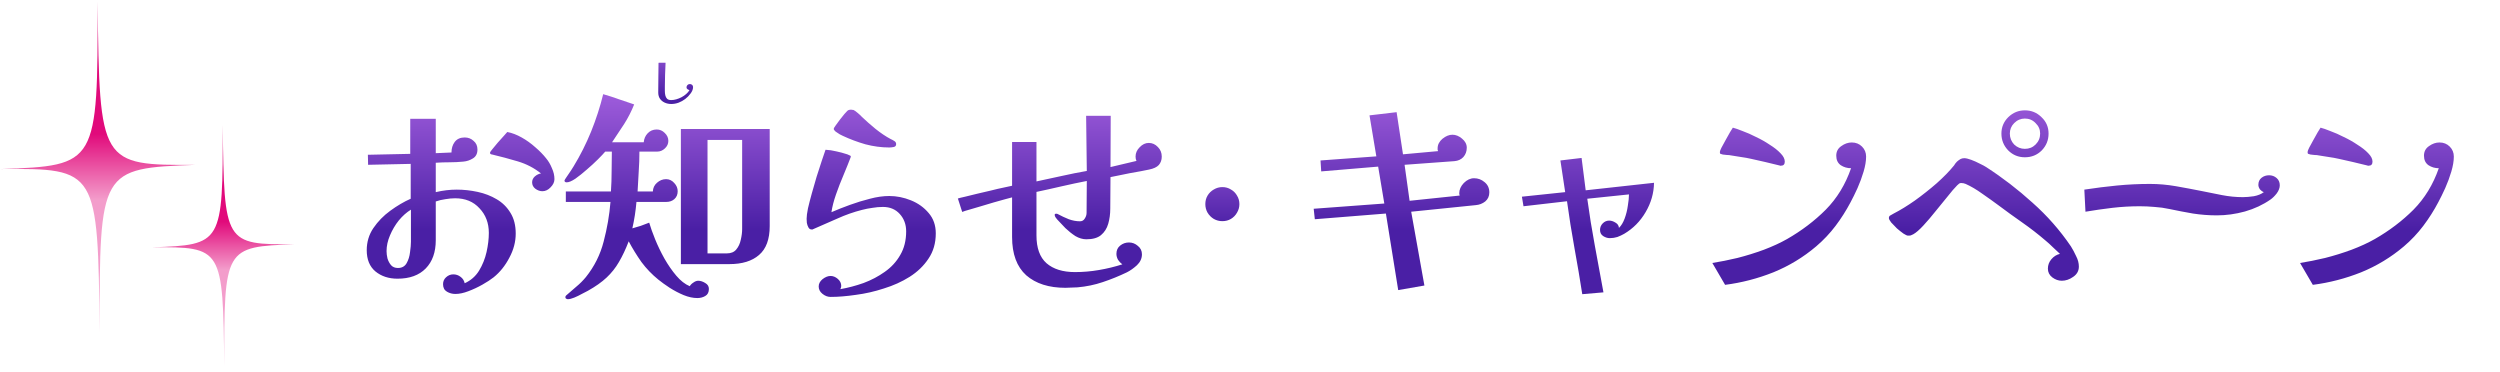
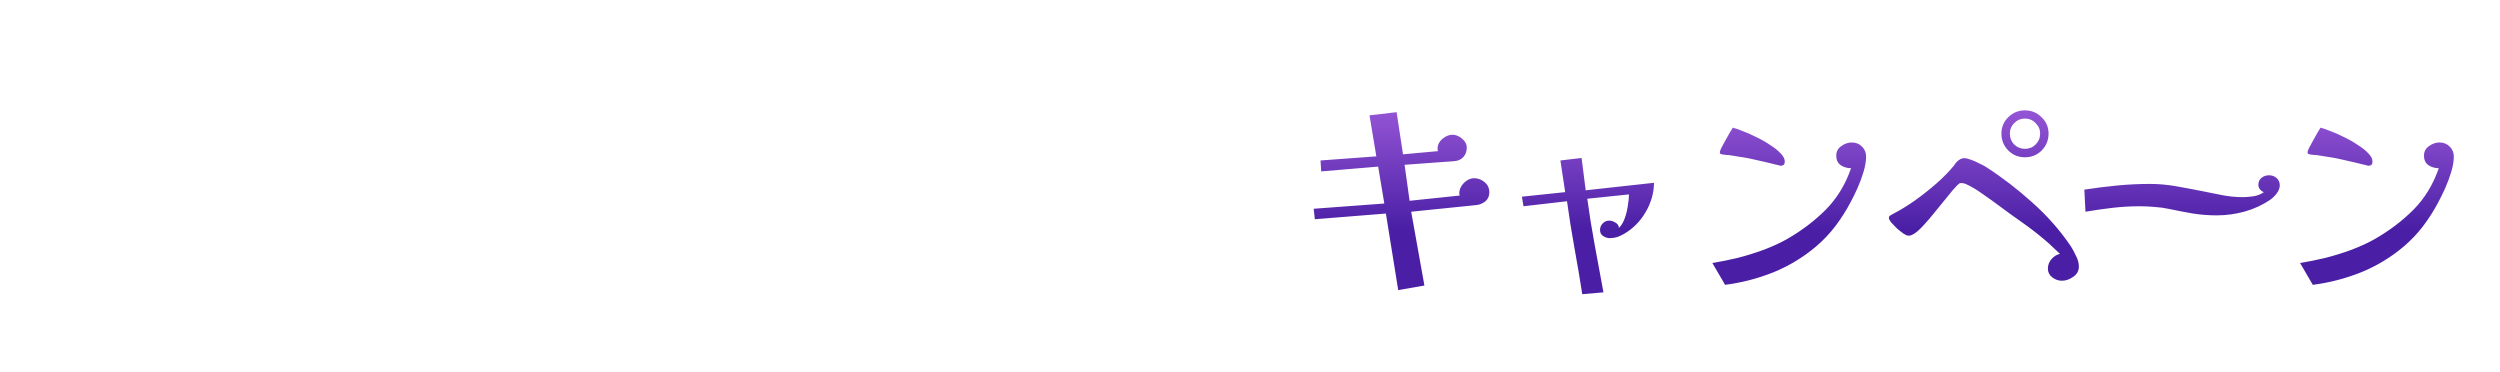
<svg xmlns="http://www.w3.org/2000/svg" width="363" height="54" viewBox="0 0 363 54" fill="none">
-   <path d="M0.169 24.545C14.109 24.048 14.199 23.89 14.177 0.227C14.446 23.867 14.536 24.025 28.476 23.935C14.536 24.432 14.446 24.59 14.468 48.253C14.221 24.613 14.109 24.432 0.169 24.545Z" fill="url(#paint0_linear_170_125552)" />
-   <path d="M22.115 35.912C32.296 35.549 32.361 35.433 32.345 18.151C32.542 35.417 32.607 35.532 42.788 35.466C32.607 35.829 32.542 35.945 32.558 53.227C32.378 35.962 32.296 35.829 22.115 35.912Z" fill="url(#paint1_linear_170_125552)" />
-   <path d="M59.667 30.444C59.05 30.819 58.465 31.337 57.914 31.998C57.385 32.66 56.955 33.388 56.624 34.181C56.293 34.953 56.128 35.714 56.128 36.464C56.128 36.794 56.172 37.147 56.26 37.522C56.371 37.897 56.547 38.228 56.789 38.514C57.032 38.779 57.363 38.911 57.782 38.911C58.355 38.911 58.774 38.68 59.039 38.217C59.303 37.754 59.469 37.224 59.535 36.629C59.623 36.011 59.667 35.504 59.667 35.108V30.444ZM74.882 33.917C74.882 35.108 74.574 36.276 73.956 37.423C73.361 38.569 72.6 39.518 71.674 40.267C71.255 40.598 70.715 40.951 70.053 41.326C69.392 41.701 68.708 42.02 68.002 42.285C67.319 42.55 66.69 42.682 66.117 42.682C65.676 42.682 65.268 42.572 64.893 42.351C64.518 42.131 64.331 41.767 64.331 41.26C64.331 40.863 64.474 40.532 64.761 40.267C65.07 39.981 65.422 39.837 65.819 39.837C66.216 39.837 66.569 39.959 66.878 40.201C67.186 40.422 67.385 40.73 67.473 41.127C68.355 40.73 69.05 40.124 69.557 39.308C70.064 38.47 70.428 37.566 70.648 36.596C70.869 35.604 70.979 34.678 70.979 33.818C70.979 32.384 70.527 31.193 69.623 30.245C68.741 29.275 67.561 28.79 66.084 28.79C65.643 28.79 65.169 28.834 64.662 28.922C64.177 28.988 63.714 29.099 63.273 29.253V34.876C63.273 36.618 62.787 37.985 61.817 38.977C60.847 39.97 59.48 40.466 57.716 40.466C56.437 40.466 55.367 40.113 54.507 39.407C53.669 38.702 53.25 37.676 53.25 36.331C53.25 35.141 53.57 34.071 54.21 33.123C54.871 32.153 55.687 31.315 56.657 30.609C57.65 29.881 58.642 29.297 59.634 28.856V23.795L53.449 23.928L53.416 22.472L59.568 22.34V17.246H63.273V22.241L65.555 22.142C65.555 21.546 65.709 21.039 66.018 20.62C66.349 20.179 66.834 19.959 67.473 19.959C67.98 19.959 68.41 20.124 68.763 20.455C69.138 20.763 69.326 21.182 69.326 21.712C69.326 22.307 69.105 22.737 68.664 23.002C68.245 23.266 67.782 23.421 67.275 23.465C66.613 23.531 65.941 23.564 65.257 23.564C64.596 23.564 63.934 23.586 63.273 23.63V27.897C64.309 27.654 65.323 27.533 66.316 27.533C67.33 27.533 68.344 27.643 69.359 27.864C70.373 28.084 71.288 28.437 72.104 28.922C72.942 29.407 73.614 30.069 74.121 30.907C74.629 31.723 74.882 32.726 74.882 33.917ZM80.505 26.012C80.505 26.43 80.318 26.827 79.943 27.202C79.59 27.577 79.193 27.765 78.752 27.765C78.399 27.765 78.058 27.643 77.727 27.401C77.418 27.158 77.264 26.849 77.264 26.474C77.264 26.144 77.396 25.857 77.661 25.615C77.947 25.372 78.245 25.229 78.554 25.185C77.561 24.391 76.437 23.806 75.18 23.431C73.923 23.057 72.688 22.726 71.475 22.439C71.409 22.439 71.332 22.417 71.244 22.373C71.178 22.329 71.145 22.263 71.145 22.175C71.145 22.108 71.255 21.943 71.475 21.678C71.696 21.392 71.96 21.072 72.269 20.719C72.578 20.366 72.865 20.047 73.129 19.76C73.394 19.451 73.57 19.253 73.658 19.165C74.342 19.297 75.037 19.562 75.742 19.959C76.448 20.355 77.109 20.829 77.727 21.381C78.344 21.91 78.862 22.439 79.281 22.968C79.634 23.387 79.921 23.872 80.141 24.424C80.384 24.953 80.505 25.482 80.505 26.012ZM107.76 20.322H102.732V36.794H105.511C106.128 36.794 106.591 36.607 106.9 36.232C107.231 35.835 107.451 35.361 107.562 34.81C107.694 34.258 107.76 33.74 107.76 33.255V20.322ZM102.931 41.954C102.931 42.439 102.755 42.781 102.402 42.98C102.071 43.178 101.685 43.277 101.244 43.277C100.627 43.277 99.965 43.134 99.26 42.847C98.576 42.561 97.903 42.208 97.242 41.789C96.602 41.37 96.051 40.973 95.588 40.598C94.662 39.848 93.846 38.999 93.14 38.051C92.457 37.081 91.839 36.078 91.288 35.041C90.847 36.188 90.373 37.191 89.866 38.051C89.381 38.889 88.785 39.639 88.08 40.3C87.374 40.962 86.47 41.601 85.367 42.219C85.147 42.329 84.849 42.483 84.474 42.682C84.122 42.88 83.758 43.057 83.383 43.211C83.008 43.365 82.699 43.443 82.457 43.443C82.391 43.443 82.313 43.421 82.225 43.377C82.137 43.332 82.093 43.266 82.093 43.178C82.093 43.046 82.126 42.958 82.192 42.913C82.699 42.472 83.195 42.042 83.681 41.623C84.188 41.205 84.651 40.741 85.07 40.234C86.305 38.691 87.165 36.971 87.65 35.074C88.157 33.156 88.488 31.238 88.642 29.319H82.159V27.798H88.708C88.774 26.827 88.807 25.857 88.807 24.887C88.829 23.917 88.841 22.957 88.841 22.009H87.881C87.661 22.274 87.308 22.649 86.823 23.134C86.338 23.619 85.797 24.115 85.202 24.622C84.629 25.129 84.078 25.57 83.548 25.945C83.019 26.298 82.6 26.474 82.291 26.474C82.071 26.474 81.961 26.386 81.961 26.21C81.961 26.166 82.06 26 82.258 25.714C82.457 25.427 82.666 25.118 82.887 24.788C83.107 24.457 83.24 24.247 83.284 24.159C84.254 22.572 85.103 20.885 85.831 19.099C86.558 17.29 87.142 15.482 87.584 13.674C88.355 13.895 89.105 14.137 89.833 14.402C90.582 14.666 91.332 14.92 92.082 15.162C91.685 16.155 91.2 17.103 90.627 18.007C90.053 18.889 89.469 19.771 88.874 20.653H93.471C93.515 20.146 93.703 19.716 94.033 19.363C94.386 18.988 94.827 18.801 95.356 18.801C95.797 18.801 96.183 18.966 96.514 19.297C96.867 19.628 97.043 20.014 97.043 20.455C97.043 20.874 96.878 21.238 96.547 21.546C96.216 21.855 95.853 22.009 95.456 22.009H92.843C92.843 22.957 92.81 23.917 92.743 24.887C92.699 25.857 92.644 26.827 92.578 27.798H94.794C94.816 27.29 95.015 26.872 95.39 26.541C95.787 26.188 96.228 26.012 96.713 26.012C97.176 26.012 97.573 26.199 97.903 26.574C98.234 26.927 98.4 27.323 98.4 27.765C98.4 28.25 98.234 28.636 97.903 28.922C97.595 29.187 97.209 29.319 96.746 29.319H92.413C92.302 30.62 92.104 31.899 91.817 33.156C92.236 33.046 92.644 32.924 93.041 32.792C93.46 32.638 93.868 32.483 94.265 32.329C94.463 33.013 94.75 33.818 95.125 34.744C95.5 35.67 95.952 36.607 96.481 37.555C97.01 38.481 97.584 39.308 98.201 40.036C98.819 40.764 99.469 41.271 100.153 41.557C100.263 41.359 100.439 41.182 100.682 41.028C100.924 40.852 101.156 40.764 101.376 40.764C101.707 40.764 102.049 40.874 102.402 41.094C102.755 41.293 102.931 41.579 102.931 41.954ZM111.762 32.825C111.762 34.744 111.244 36.144 110.208 37.026C109.193 37.908 107.76 38.349 105.908 38.349H98.863V18.735H111.762V32.825ZM135.875 33.884C135.875 35.295 135.522 36.519 134.816 37.555C134.133 38.592 133.218 39.474 132.071 40.201C130.947 40.907 129.701 41.469 128.334 41.888C126.988 42.329 125.632 42.638 124.265 42.814C122.92 43.013 121.696 43.112 120.594 43.112C120.175 43.112 119.778 42.958 119.403 42.649C119.05 42.362 118.874 42.009 118.874 41.59C118.874 41.194 119.061 40.841 119.436 40.532C119.833 40.223 120.219 40.069 120.594 40.069C120.969 40.069 121.321 40.212 121.652 40.499C121.983 40.785 122.148 41.127 122.148 41.524C122.148 41.657 122.104 41.811 122.016 41.987C123.141 41.789 124.265 41.491 125.39 41.094C126.514 40.675 127.54 40.135 128.466 39.474C129.414 38.812 130.164 37.996 130.715 37.026C131.288 36.056 131.575 34.909 131.575 33.586C131.575 32.594 131.266 31.756 130.649 31.072C130.031 30.389 129.216 30.047 128.201 30.047C127.694 30.047 127.187 30.091 126.68 30.179C126.173 30.245 125.665 30.345 125.158 30.477C123.945 30.785 122.755 31.204 121.586 31.734C120.439 32.241 119.282 32.748 118.113 33.255C118.069 33.277 118.025 33.299 117.981 33.321C117.937 33.321 117.892 33.321 117.848 33.321C117.65 33.321 117.496 33.222 117.385 33.024C117.275 32.825 117.198 32.605 117.154 32.362C117.132 32.097 117.121 31.899 117.121 31.767C117.121 31.414 117.187 30.907 117.319 30.245C117.473 29.584 117.661 28.856 117.881 28.062C118.102 27.268 118.333 26.463 118.576 25.648C118.841 24.832 119.083 24.082 119.304 23.398C119.546 22.715 119.734 22.164 119.866 21.745C120.373 21.767 120.891 21.844 121.421 21.976C121.95 22.086 122.446 22.219 122.909 22.373C122.953 22.373 123.063 22.417 123.24 22.505C123.438 22.572 123.537 22.638 123.537 22.704C123.537 22.77 123.526 22.825 123.504 22.869C123.218 23.619 122.876 24.468 122.479 25.416C122.082 26.342 121.718 27.279 121.388 28.228C121.057 29.176 120.836 30.036 120.726 30.808C121.542 30.455 122.435 30.102 123.405 29.749C124.375 29.396 125.346 29.099 126.316 28.856C127.308 28.591 128.245 28.459 129.127 28.459C130.186 28.459 131.233 28.669 132.27 29.088C133.306 29.506 134.166 30.124 134.85 30.94C135.533 31.734 135.875 32.715 135.875 33.884ZM130.12 20.918C130.12 21.16 129.998 21.304 129.756 21.348C129.513 21.392 129.304 21.414 129.127 21.414C127.981 21.414 126.823 21.259 125.654 20.951C124.508 20.62 123.416 20.212 122.38 19.727C122.292 19.683 122.137 19.606 121.917 19.495C121.696 19.363 121.498 19.231 121.321 19.099C121.145 18.944 121.057 18.812 121.057 18.702C121.057 18.636 121.145 18.481 121.321 18.239C121.498 17.974 121.707 17.687 121.95 17.379C122.192 17.07 122.413 16.794 122.611 16.552C122.832 16.309 122.975 16.155 123.041 16.089C123.152 16 123.24 15.956 123.306 15.956C123.372 15.934 123.471 15.923 123.604 15.923C123.648 15.923 123.714 15.934 123.802 15.956C123.89 15.956 123.945 15.967 123.967 15.989C124.078 16.034 124.276 16.177 124.563 16.419C124.849 16.662 125.037 16.838 125.125 16.949C125.698 17.5 126.36 18.084 127.11 18.702C127.881 19.319 128.62 19.815 129.326 20.19C129.48 20.256 129.646 20.344 129.822 20.455C130.02 20.565 130.12 20.719 130.12 20.918ZM168.687 22.737C168.687 23.222 168.543 23.63 168.257 23.961C167.97 24.27 167.496 24.49 166.834 24.622C166.57 24.666 166.184 24.744 165.677 24.854C165.169 24.942 164.618 25.041 164.023 25.151C163.449 25.262 162.909 25.372 162.402 25.482C161.895 25.57 161.509 25.648 161.244 25.714L161.211 30.278C161.211 31.072 161.112 31.811 160.914 32.494C160.715 33.178 160.362 33.729 159.855 34.148C159.37 34.545 158.664 34.744 157.738 34.744C157.209 34.744 156.68 34.589 156.151 34.281C155.643 33.95 155.158 33.564 154.695 33.123C154.254 32.66 153.857 32.241 153.505 31.866C153.438 31.778 153.361 31.678 153.273 31.568C153.185 31.436 153.141 31.315 153.141 31.204C153.141 31.094 153.196 31.039 153.306 31.039C153.416 31.017 153.505 31.028 153.571 31.072C154.1 31.359 154.64 31.612 155.191 31.833C155.743 32.031 156.283 32.131 156.812 32.131C157.121 32.131 157.352 31.998 157.507 31.734C157.683 31.469 157.771 31.193 157.771 30.907L157.804 26.276C156.658 26.497 155.412 26.761 154.067 27.07C152.744 27.379 151.553 27.643 150.495 27.864V34.181C150.495 36.011 150.98 37.357 151.95 38.217C152.942 39.077 154.32 39.507 156.085 39.507C157.253 39.507 158.411 39.407 159.558 39.209C160.726 39.011 161.862 38.735 162.964 38.382C162.722 38.206 162.512 37.985 162.336 37.721C162.182 37.434 162.104 37.147 162.104 36.861C162.104 36.353 162.281 35.956 162.634 35.67C163.008 35.361 163.438 35.207 163.924 35.207C164.409 35.207 164.839 35.372 165.214 35.703C165.61 36.011 165.809 36.419 165.809 36.927C165.809 37.522 165.566 38.051 165.081 38.514C164.596 38.955 164.111 39.297 163.626 39.54C162.479 40.091 161.311 40.565 160.12 40.962C158.951 41.359 157.727 41.612 156.448 41.723C156.162 41.745 155.875 41.756 155.588 41.756C155.302 41.778 155.004 41.789 154.695 41.789C152.292 41.789 150.395 41.182 149.006 39.97C147.639 38.735 146.955 36.883 146.955 34.413V28.658C146.779 28.702 146.448 28.79 145.963 28.922C145.5 29.055 144.949 29.209 144.309 29.385C143.692 29.562 143.063 29.749 142.424 29.948C141.785 30.124 141.222 30.289 140.737 30.444C140.252 30.576 139.91 30.686 139.712 30.774L139.083 28.823C139.282 28.757 139.635 28.669 140.142 28.558C140.649 28.426 141.233 28.283 141.895 28.128C142.556 27.974 143.218 27.82 143.879 27.665C144.563 27.489 145.18 27.346 145.732 27.235C146.283 27.103 146.691 27.015 146.955 26.971V20.62H150.495V26.342C151.663 26.1 152.887 25.835 154.166 25.548C155.445 25.262 156.658 25.019 157.804 24.821L157.705 16.816H161.277L161.244 24.258C161.884 24.104 162.534 23.95 163.196 23.795C163.857 23.641 164.464 23.498 165.015 23.365C164.927 23.189 164.883 22.98 164.883 22.737C164.883 22.23 165.081 21.778 165.478 21.381C165.875 20.962 166.316 20.752 166.801 20.752C167.308 20.752 167.749 20.951 168.124 21.348C168.499 21.723 168.687 22.186 168.687 22.737Z" fill="url(#paint2_linear_170_125552)" />
-   <path d="M100.633 12.643C100.633 12.813 100.598 12.979 100.529 13.139C100.46 13.299 100.372 13.448 100.265 13.587C100.052 13.88 99.796 14.141 99.497 14.371C99.204 14.595 98.884 14.773 98.537 14.907C98.19 15.035 97.833 15.099 97.465 15.099C97.129 15.099 96.817 15.035 96.529 14.907C96.241 14.779 96.009 14.592 95.833 14.347C95.662 14.096 95.577 13.789 95.577 13.427C95.577 12.712 95.582 11.992 95.593 11.267C95.604 10.541 95.612 9.824 95.617 9.115C95.756 9.109 95.889 9.107 96.017 9.107C96.15 9.107 96.284 9.107 96.417 9.107C96.46 9.107 96.497 9.107 96.529 9.107C96.566 9.107 96.604 9.109 96.641 9.115C96.62 9.691 96.596 10.272 96.569 10.859C96.548 11.44 96.537 12.021 96.537 12.603V13.203C96.537 13.421 96.558 13.632 96.601 13.835C96.644 14.037 96.729 14.205 96.857 14.339C96.99 14.467 97.193 14.531 97.465 14.531C97.7 14.531 97.945 14.493 98.201 14.419C98.462 14.344 98.716 14.243 98.961 14.115C99.212 13.981 99.436 13.827 99.633 13.651C99.836 13.475 99.996 13.285 100.113 13.083C100.028 13.061 99.934 13.019 99.833 12.955C99.732 12.885 99.681 12.8 99.681 12.699C99.681 12.555 99.726 12.437 99.817 12.347C99.908 12.251 100.025 12.203 100.169 12.203C100.297 12.203 100.406 12.243 100.497 12.323C100.588 12.403 100.633 12.509 100.633 12.643Z" fill="url(#paint3_linear_170_125552)" />
-   <path d="M179.96 29.639C179.96 30.082 179.845 30.494 179.616 30.876C179.403 31.257 179.105 31.563 178.723 31.792C178.357 32.005 177.945 32.112 177.487 32.112C177.044 32.112 176.632 32.005 176.25 31.792C175.868 31.563 175.563 31.257 175.334 30.876C175.12 30.494 175.014 30.082 175.014 29.639C175.014 29.181 175.12 28.769 175.334 28.403C175.563 28.021 175.868 27.723 176.25 27.51C176.632 27.281 177.044 27.166 177.487 27.166C177.945 27.166 178.357 27.281 178.723 27.51C179.105 27.723 179.403 28.021 179.616 28.403C179.845 28.769 179.96 29.181 179.96 29.639Z" fill="url(#paint4_linear_170_125552)" />
  <path d="M216.25 27.93C216.25 28.481 216.051 28.922 215.654 29.253C215.258 29.562 214.806 29.738 214.298 29.782L204.905 30.741L206.823 41.458L203.019 42.12L201.233 31.006L190.913 31.833L190.748 30.311L201.002 29.551L200.109 24.192L191.84 24.887L191.74 23.299L199.844 22.704L198.852 16.75L202.788 16.287L203.714 22.406L208.808 21.943C208.786 21.877 208.764 21.811 208.742 21.745C208.742 21.678 208.742 21.612 208.742 21.546C208.742 21.017 208.973 20.554 209.436 20.157C209.921 19.76 210.406 19.562 210.891 19.562C211.377 19.562 211.84 19.749 212.281 20.124C212.744 20.499 212.975 20.94 212.975 21.447C212.975 21.976 212.81 22.428 212.479 22.803C212.148 23.156 211.718 23.354 211.189 23.398L203.945 23.928L204.673 29.154L211.95 28.393C211.906 28.261 211.884 28.15 211.884 28.062C211.884 27.533 212.104 27.037 212.545 26.574C213.008 26.111 213.505 25.879 214.034 25.879C214.607 25.879 215.114 26.067 215.555 26.442C216.018 26.816 216.25 27.312 216.25 27.93ZM240.164 26.541C240.142 28.04 239.734 29.462 238.94 30.808C238.168 32.131 237.132 33.178 235.831 33.95C235.522 34.126 235.192 34.281 234.839 34.413C234.486 34.523 234.122 34.578 233.747 34.578C233.416 34.578 233.097 34.479 232.788 34.281C232.479 34.082 232.325 33.784 232.325 33.388C232.325 33.013 232.457 32.693 232.722 32.428C232.986 32.164 233.295 32.031 233.648 32.031C233.957 32.031 234.265 32.131 234.574 32.329C234.883 32.505 235.048 32.759 235.07 33.09C235.401 32.781 235.677 32.329 235.897 31.734C236.118 31.138 236.272 30.521 236.36 29.881C236.47 29.22 236.526 28.669 236.526 28.228L230.473 28.856C230.781 31.127 231.145 33.388 231.564 35.637C231.983 37.864 232.402 40.135 232.821 42.45L229.745 42.715C229.414 40.576 229.039 38.36 228.62 36.067C228.201 33.751 227.838 31.469 227.529 29.22L221.211 29.948L220.98 28.558L227.264 27.897L226.57 23.299L229.646 22.935L230.241 27.632L240.164 26.541ZM270.958 22.737C270.958 23.376 270.837 24.104 270.594 24.92C270.352 25.736 270.054 26.541 269.701 27.334C269.348 28.106 269.018 28.779 268.709 29.352C268.069 30.565 267.342 31.712 266.526 32.792C265.71 33.873 264.773 34.865 263.714 35.769C261.84 37.357 259.767 38.614 257.496 39.54C255.225 40.444 252.887 41.05 250.484 41.359L248.632 38.184C249.756 38.007 250.969 37.765 252.27 37.456C253.571 37.125 254.85 36.728 256.107 36.265C257.386 35.78 258.51 35.262 259.481 34.711C261.597 33.498 263.472 32.075 265.103 30.444C266.735 28.79 267.959 26.783 268.775 24.424C268.224 24.424 267.728 24.28 267.287 23.994C266.846 23.685 266.625 23.222 266.625 22.605C266.625 22.009 266.868 21.546 267.353 21.215C267.838 20.863 268.345 20.686 268.874 20.686C269.47 20.686 269.966 20.885 270.363 21.282C270.76 21.678 270.958 22.164 270.958 22.737ZM259.15 23.465C259.15 23.861 258.962 24.06 258.587 24.06C258.565 24.06 258.532 24.06 258.488 24.06C258.466 24.038 258.433 24.027 258.389 24.027C257.705 23.851 257.022 23.685 256.338 23.531C255.677 23.376 254.993 23.222 254.288 23.068C253.802 22.957 253.317 22.869 252.832 22.803C252.347 22.715 251.862 22.638 251.377 22.572C251.178 22.527 250.969 22.505 250.748 22.505C250.55 22.483 250.351 22.461 250.153 22.439C250.021 22.395 249.91 22.362 249.822 22.34C249.756 22.318 249.723 22.23 249.723 22.075C249.723 21.965 249.8 21.756 249.955 21.447C250.131 21.116 250.329 20.752 250.55 20.355C250.77 19.936 250.98 19.562 251.178 19.231C251.377 18.9 251.52 18.669 251.608 18.536C251.961 18.624 252.435 18.79 253.031 19.032C253.648 19.253 254.299 19.54 254.982 19.892C255.688 20.223 256.349 20.598 256.967 21.017C257.606 21.414 258.124 21.822 258.521 22.241C258.94 22.66 259.15 23.068 259.15 23.465ZM296.228 19.396C296.228 18.801 296.008 18.294 295.567 17.875C295.148 17.434 294.63 17.213 294.012 17.213C293.417 17.213 292.899 17.434 292.458 17.875C292.039 18.294 291.829 18.801 291.829 19.396C291.829 20.014 292.039 20.543 292.458 20.984C292.899 21.403 293.417 21.612 294.012 21.612C294.63 21.612 295.148 21.403 295.567 20.984C296.008 20.543 296.228 20.014 296.228 19.396ZM301.851 38.713C301.851 39.33 301.576 39.826 301.024 40.201C300.495 40.576 299.944 40.764 299.371 40.764C298.885 40.764 298.422 40.598 297.981 40.267C297.562 39.937 297.353 39.518 297.353 39.011C297.353 38.503 297.518 38.051 297.849 37.654C298.202 37.235 298.621 36.971 299.106 36.861C298.753 36.53 298.4 36.199 298.047 35.868C297.717 35.537 297.364 35.218 296.989 34.909C295.909 33.983 294.784 33.112 293.615 32.296C292.447 31.48 291.289 30.642 290.142 29.782C289.459 29.275 288.687 28.724 287.827 28.128C286.967 27.511 286.162 27.037 285.412 26.706C285.214 26.618 284.993 26.574 284.751 26.574C284.618 26.574 284.519 26.607 284.453 26.673C284.387 26.739 284.299 26.816 284.188 26.904C283.792 27.302 283.317 27.853 282.766 28.558C282.215 29.242 281.631 29.959 281.013 30.708C280.418 31.458 279.833 32.142 279.26 32.759C278.687 33.377 278.202 33.795 277.805 34.016C277.672 34.082 277.551 34.137 277.441 34.181C277.353 34.203 277.22 34.214 277.044 34.214C276.912 34.214 276.691 34.115 276.382 33.917C276.074 33.696 275.754 33.443 275.423 33.156C275.115 32.847 274.839 32.561 274.596 32.296C274.376 32.009 274.266 31.8 274.266 31.668C274.266 31.469 274.343 31.337 274.497 31.271C274.674 31.182 274.828 31.094 274.96 31.006C275.908 30.521 276.934 29.892 278.036 29.121C279.139 28.327 280.197 27.489 281.212 26.607C282.226 25.703 283.064 24.843 283.725 24.027C283.792 23.917 283.858 23.817 283.924 23.729C283.99 23.641 284.067 23.553 284.155 23.465C284.332 23.31 284.497 23.189 284.652 23.101C284.806 23.013 284.993 22.968 285.214 22.968C285.456 22.968 285.787 23.046 286.206 23.2C286.625 23.354 287.044 23.542 287.463 23.762C287.882 23.961 288.191 24.126 288.389 24.258C290.749 25.78 292.987 27.5 295.104 29.418C297.243 31.315 299.106 33.432 300.694 35.769C300.958 36.188 301.212 36.662 301.454 37.191C301.719 37.698 301.851 38.206 301.851 38.713ZM297.452 19.396C297.452 20.344 297.121 21.16 296.46 21.844C295.798 22.505 294.982 22.836 294.012 22.836C293.064 22.836 292.259 22.505 291.598 21.844C290.936 21.16 290.605 20.344 290.605 19.396C290.605 18.47 290.936 17.676 291.598 17.015C292.281 16.353 293.086 16.022 294.012 16.022C294.96 16.022 295.765 16.353 296.427 17.015C297.11 17.654 297.452 18.448 297.452 19.396ZM331.024 26.904C331.024 27.279 330.881 27.665 330.595 28.062C330.308 28.437 330.01 28.735 329.701 28.955C328.599 29.727 327.353 30.311 325.964 30.708C324.597 31.083 323.241 31.271 321.895 31.271C320.727 31.271 319.569 31.182 318.422 31.006C317.276 30.808 316.129 30.587 314.983 30.345C314.277 30.19 313.56 30.091 312.833 30.047C312.105 29.981 311.388 29.948 310.683 29.948C309.36 29.948 308.036 30.025 306.713 30.179C305.412 30.333 304.111 30.521 302.81 30.741L302.645 27.533C304.233 27.29 305.809 27.092 307.375 26.938C308.963 26.783 310.561 26.706 312.171 26.706C313.428 26.706 314.685 26.816 315.942 27.037C317.199 27.257 318.433 27.489 319.646 27.731C320.639 27.93 321.631 28.128 322.623 28.327C323.637 28.525 324.652 28.625 325.666 28.625C326.129 28.625 326.658 28.58 327.254 28.492C327.849 28.382 328.334 28.183 328.709 27.897C328.511 27.831 328.323 27.698 328.147 27.5C327.993 27.279 327.915 27.059 327.915 26.838C327.915 26.397 328.07 26.056 328.378 25.813C328.687 25.57 329.051 25.449 329.47 25.449C329.889 25.449 330.253 25.581 330.561 25.846C330.87 26.111 331.024 26.463 331.024 26.904ZM356.295 22.737C356.295 23.376 356.173 24.104 355.931 24.92C355.688 25.736 355.391 26.541 355.038 27.334C354.685 28.106 354.354 28.779 354.046 29.352C353.406 30.565 352.678 31.712 351.863 32.792C351.047 33.873 350.11 34.865 349.051 35.769C347.177 37.357 345.104 38.614 342.833 39.54C340.561 40.444 338.224 41.05 335.821 41.359L333.968 38.184C335.093 38.007 336.306 37.765 337.607 37.456C338.908 37.125 340.187 36.728 341.444 36.265C342.722 35.78 343.847 35.262 344.817 34.711C346.934 33.498 348.809 32.075 350.44 30.444C352.072 28.79 353.296 26.783 354.112 24.424C353.56 24.424 353.064 24.28 352.623 23.994C352.182 23.685 351.962 23.222 351.962 22.605C351.962 22.009 352.204 21.546 352.689 21.215C353.175 20.863 353.682 20.686 354.211 20.686C354.806 20.686 355.302 20.885 355.699 21.282C356.096 21.678 356.295 22.164 356.295 22.737ZM344.487 23.465C344.487 23.861 344.299 24.06 343.924 24.06C343.902 24.06 343.869 24.06 343.825 24.06C343.803 24.038 343.77 24.027 343.726 24.027C343.042 23.851 342.359 23.685 341.675 23.531C341.014 23.376 340.33 23.222 339.624 23.068C339.139 22.957 338.654 22.869 338.169 22.803C337.684 22.715 337.199 22.638 336.714 22.572C336.515 22.527 336.306 22.505 336.085 22.505C335.887 22.483 335.688 22.461 335.49 22.439C335.357 22.395 335.247 22.362 335.159 22.34C335.093 22.318 335.06 22.23 335.06 22.075C335.06 21.965 335.137 21.756 335.291 21.447C335.468 21.116 335.666 20.752 335.887 20.355C336.107 19.936 336.317 19.562 336.515 19.231C336.714 18.9 336.857 18.669 336.945 18.536C337.298 18.624 337.772 18.79 338.367 19.032C338.985 19.253 339.635 19.54 340.319 19.892C341.025 20.223 341.686 20.598 342.304 21.017C342.943 21.414 343.461 21.822 343.858 22.241C344.277 22.66 344.487 23.068 344.487 23.465Z" fill="url(#paint5_linear_170_125552)" />
  <defs>
    <linearGradient id="paint0_linear_170_125552" x1="14.322" y1="0.227" x2="14.322" y2="48.253" gradientUnits="userSpaceOnUse">
      <stop offset="0.4" stop-color="#E10A7B" />
      <stop offset="0.6" stop-color="#F39DCB" />
    </linearGradient>
    <linearGradient id="paint1_linear_170_125552" x1="32.452" y1="18.151" x2="32.452" y2="53.227" gradientUnits="userSpaceOnUse">
      <stop offset="0.4" stop-color="#E10A7B" />
      <stop offset="0.6" stop-color="#F39DCB" />
    </linearGradient>
    <linearGradient id="paint2_linear_170_125552" x1="110.149" y1="10.227" x2="110.149" y2="43.227" gradientUnits="userSpaceOnUse">
      <stop stop-color="#AD67E5" />
      <stop offset="0.7" stop-color="#4A1FA5" />
    </linearGradient>
    <linearGradient id="paint3_linear_170_125552" x1="97.497" y1="4.931" x2="97.497" y2="17.931" gradientUnits="userSpaceOnUse">
      <stop stop-color="#AD67E5" />
      <stop offset="0.7" stop-color="#4A1FA5" />
    </linearGradient>
    <linearGradient id="paint4_linear_170_125552" x1="178.782" y1="17.135" x2="178.782" y2="40.135" gradientUnits="userSpaceOnUse">
      <stop stop-color="#AD67E5" />
      <stop offset="0.7" stop-color="#4A1FA5" />
    </linearGradient>
    <linearGradient id="paint5_linear_170_125552" x1="274.415" y1="10.227" x2="274.415" y2="43.227" gradientUnits="userSpaceOnUse">
      <stop stop-color="#AD67E5" />
      <stop offset="0.7" stop-color="#4A1FA5" />
    </linearGradient>
  </defs>
</svg>